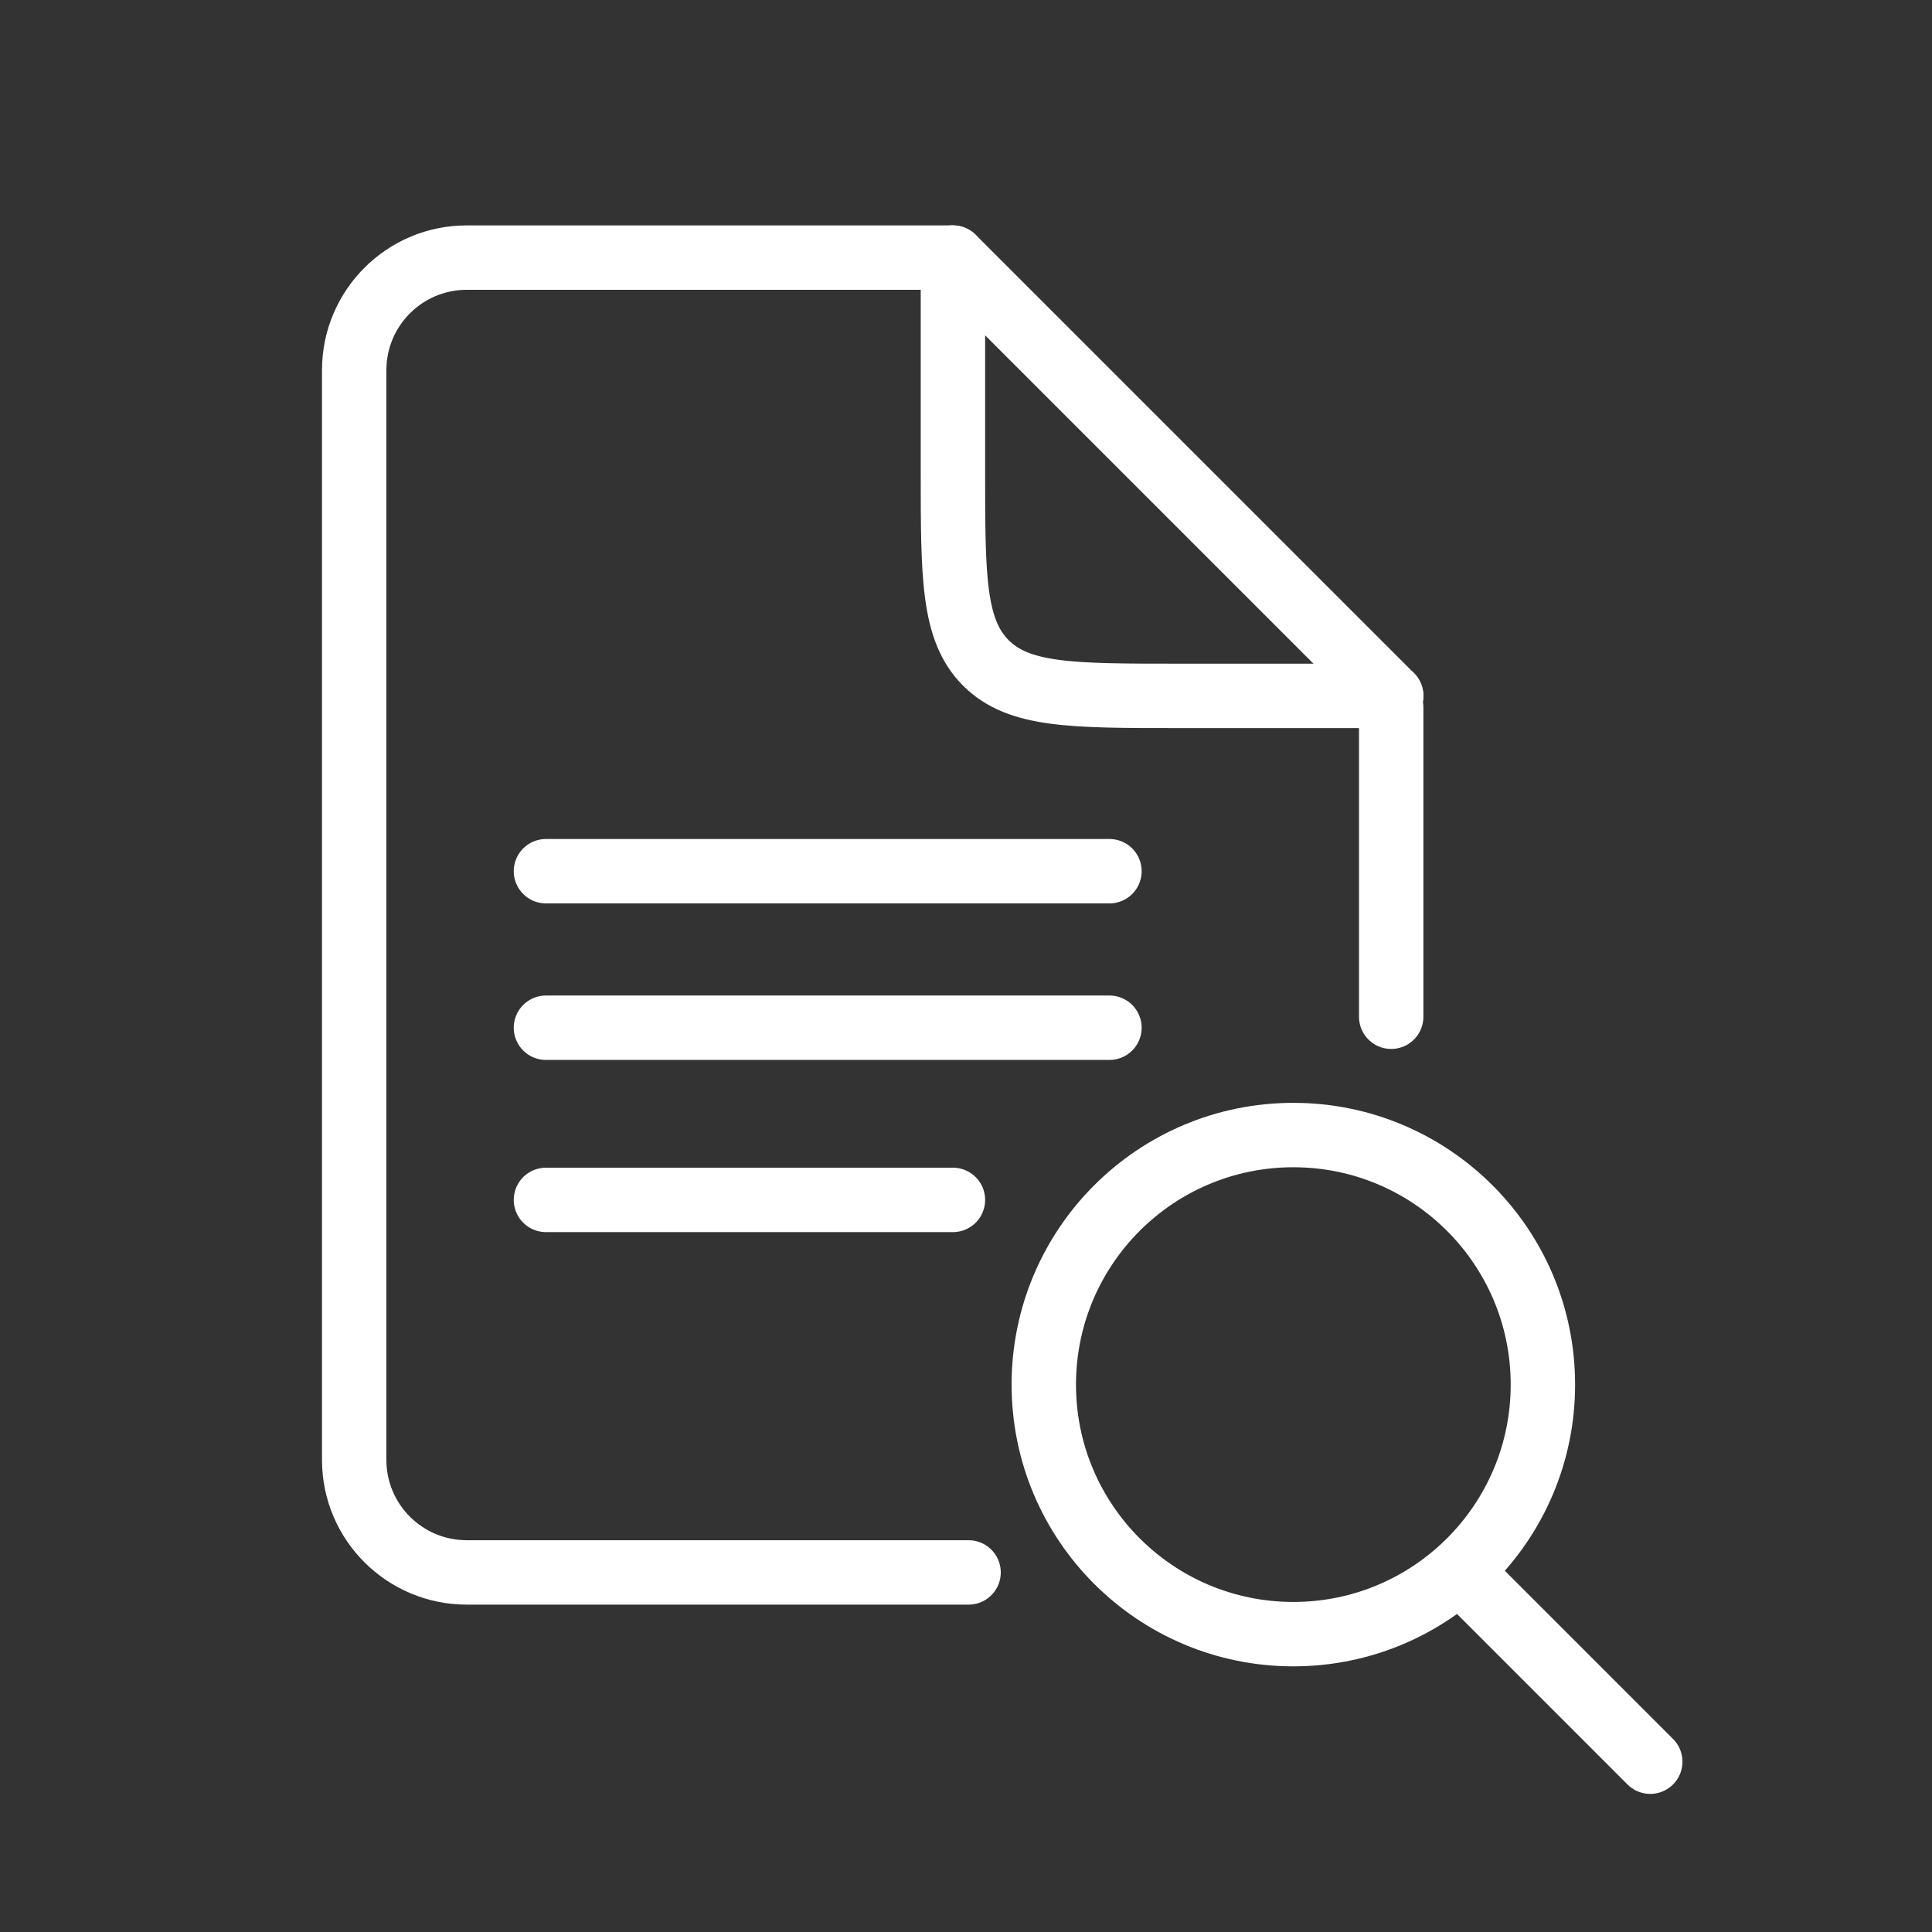
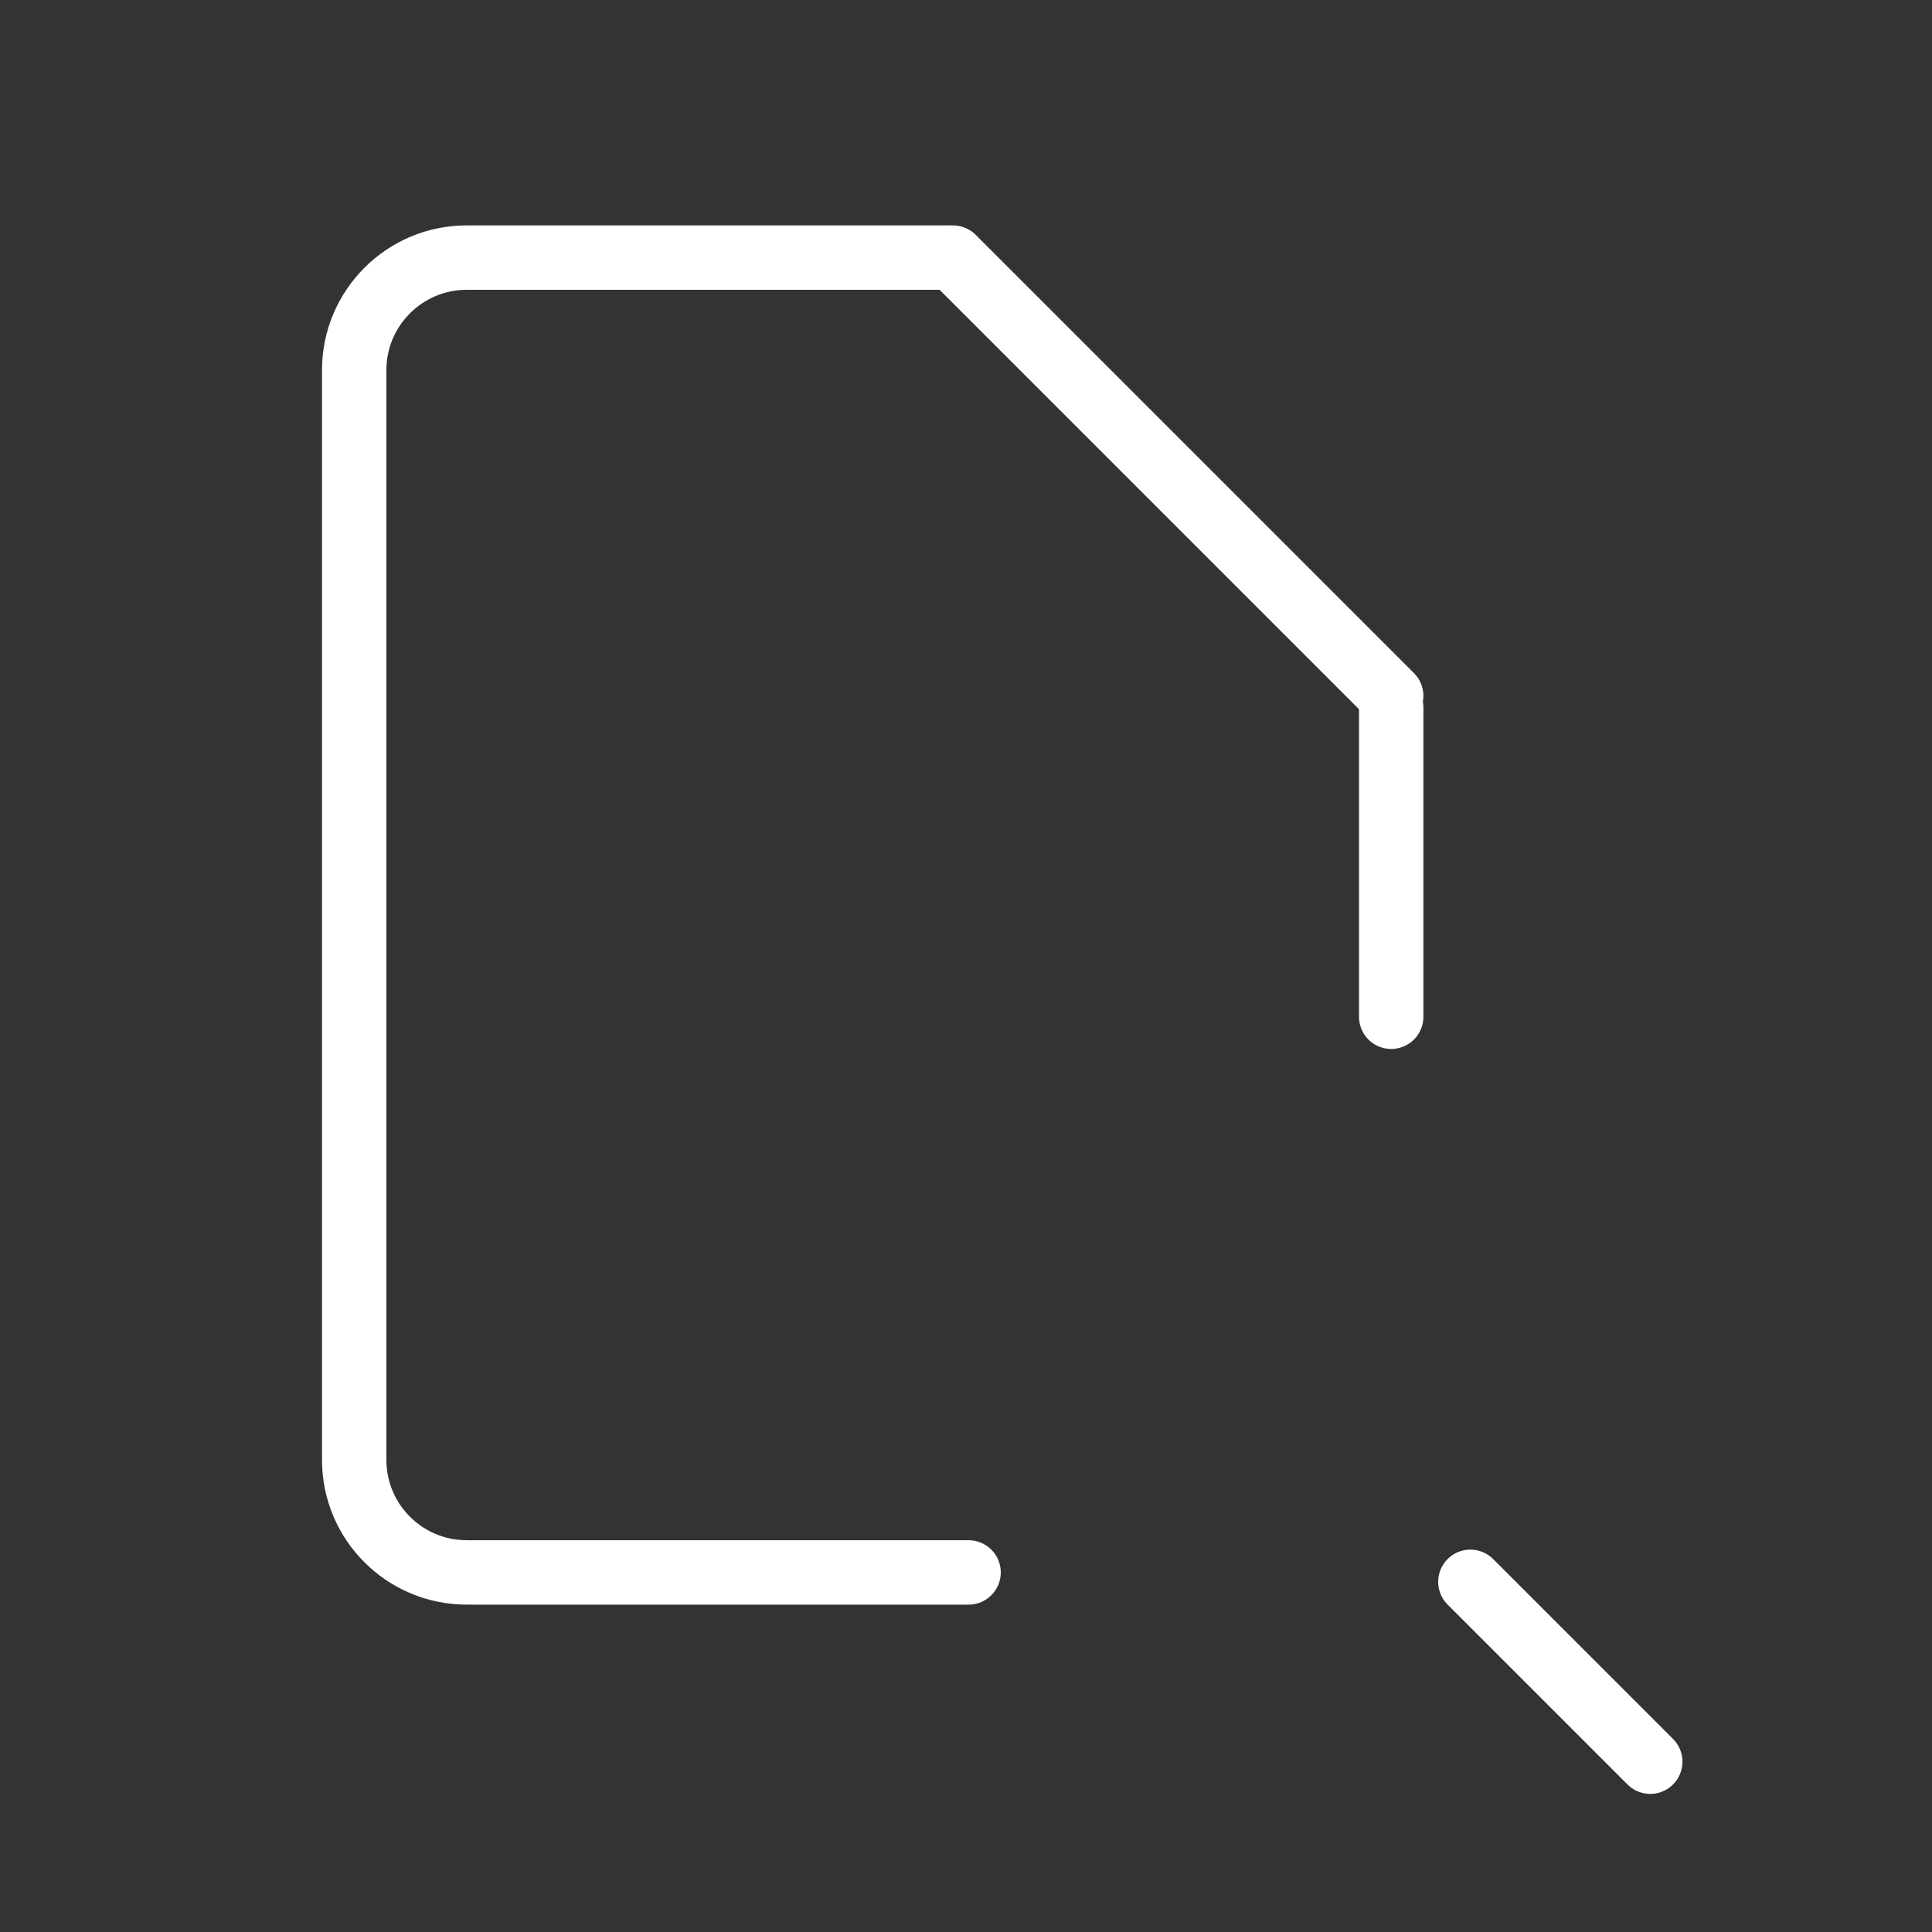
<svg xmlns="http://www.w3.org/2000/svg" width="60" height="60" viewBox="0 0 60 60" fill="none">
  <rect x="0" y="0" width="60" height="60" fill="#333333" stroke="none" />
  <path d="M43.205 21.976L43.205 31.576" stroke="white" stroke-width="2" stroke-linecap="round" stroke-linejoin="round" />
  <path d="M29.594 8L43.205 21.611" stroke="white" stroke-width="2" stroke-linecap="round" stroke-linejoin="round" />
  <path d="M29.472 8L14.495 8C12.565 8 11 9.565 11 11.495L11 45.339C11 47.269 12.565 48.833 14.495 48.833L30.08 48.833" stroke="white" stroke-width="2" stroke-linecap="round" stroke-linejoin="round" />
-   <circle cx="40.166" cy="43" r="7.75" stroke="white" stroke-width="2" />
-   <path d="M29.594 8V14.622C29.594 17.917 29.594 19.564 30.617 20.588C31.641 21.611 33.288 21.611 36.583 21.611H43.205" stroke="white" stroke-width="2" stroke-linecap="round" stroke-linejoin="round" />
-   <path d="M16.955 27.056H34.455M16.955 31.917H34.455M16.955 37.264H29.594" stroke="white" stroke-width="2" stroke-linecap="round" />
  <line x1="45.664" y1="49.125" x2="51.25" y2="54.711" stroke="white" stroke-width="2" stroke-linecap="round" />
</svg>